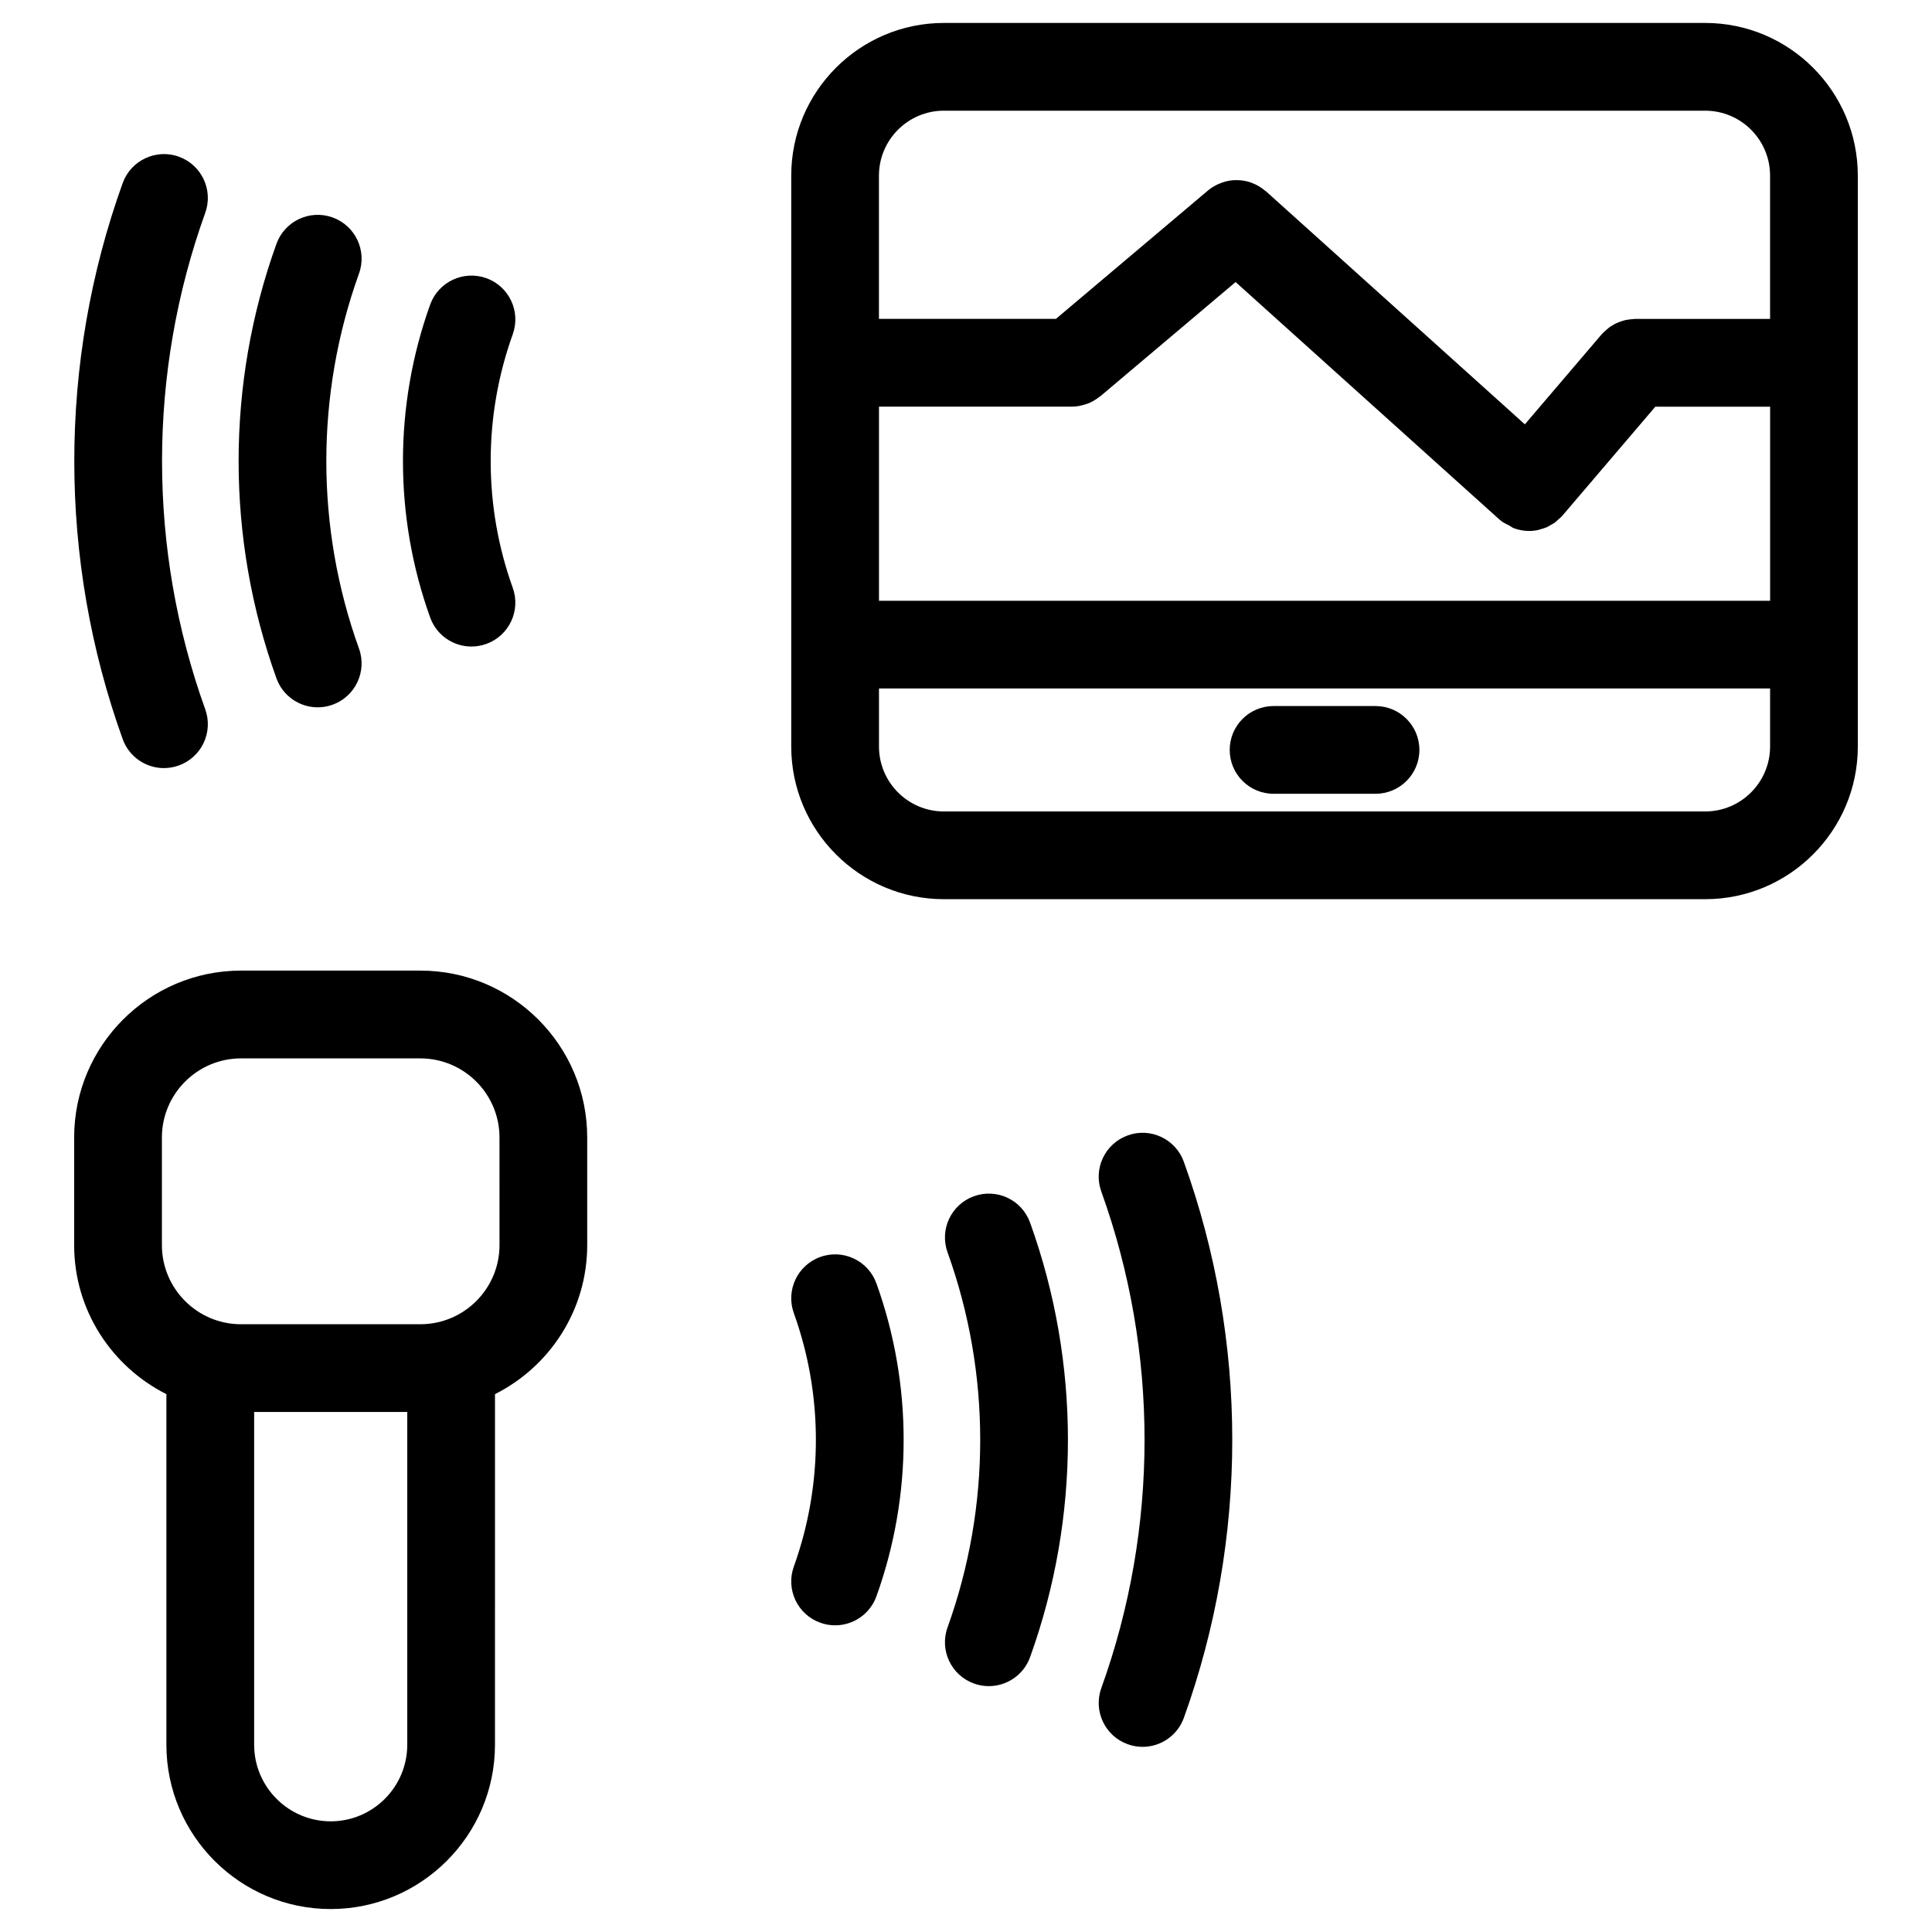
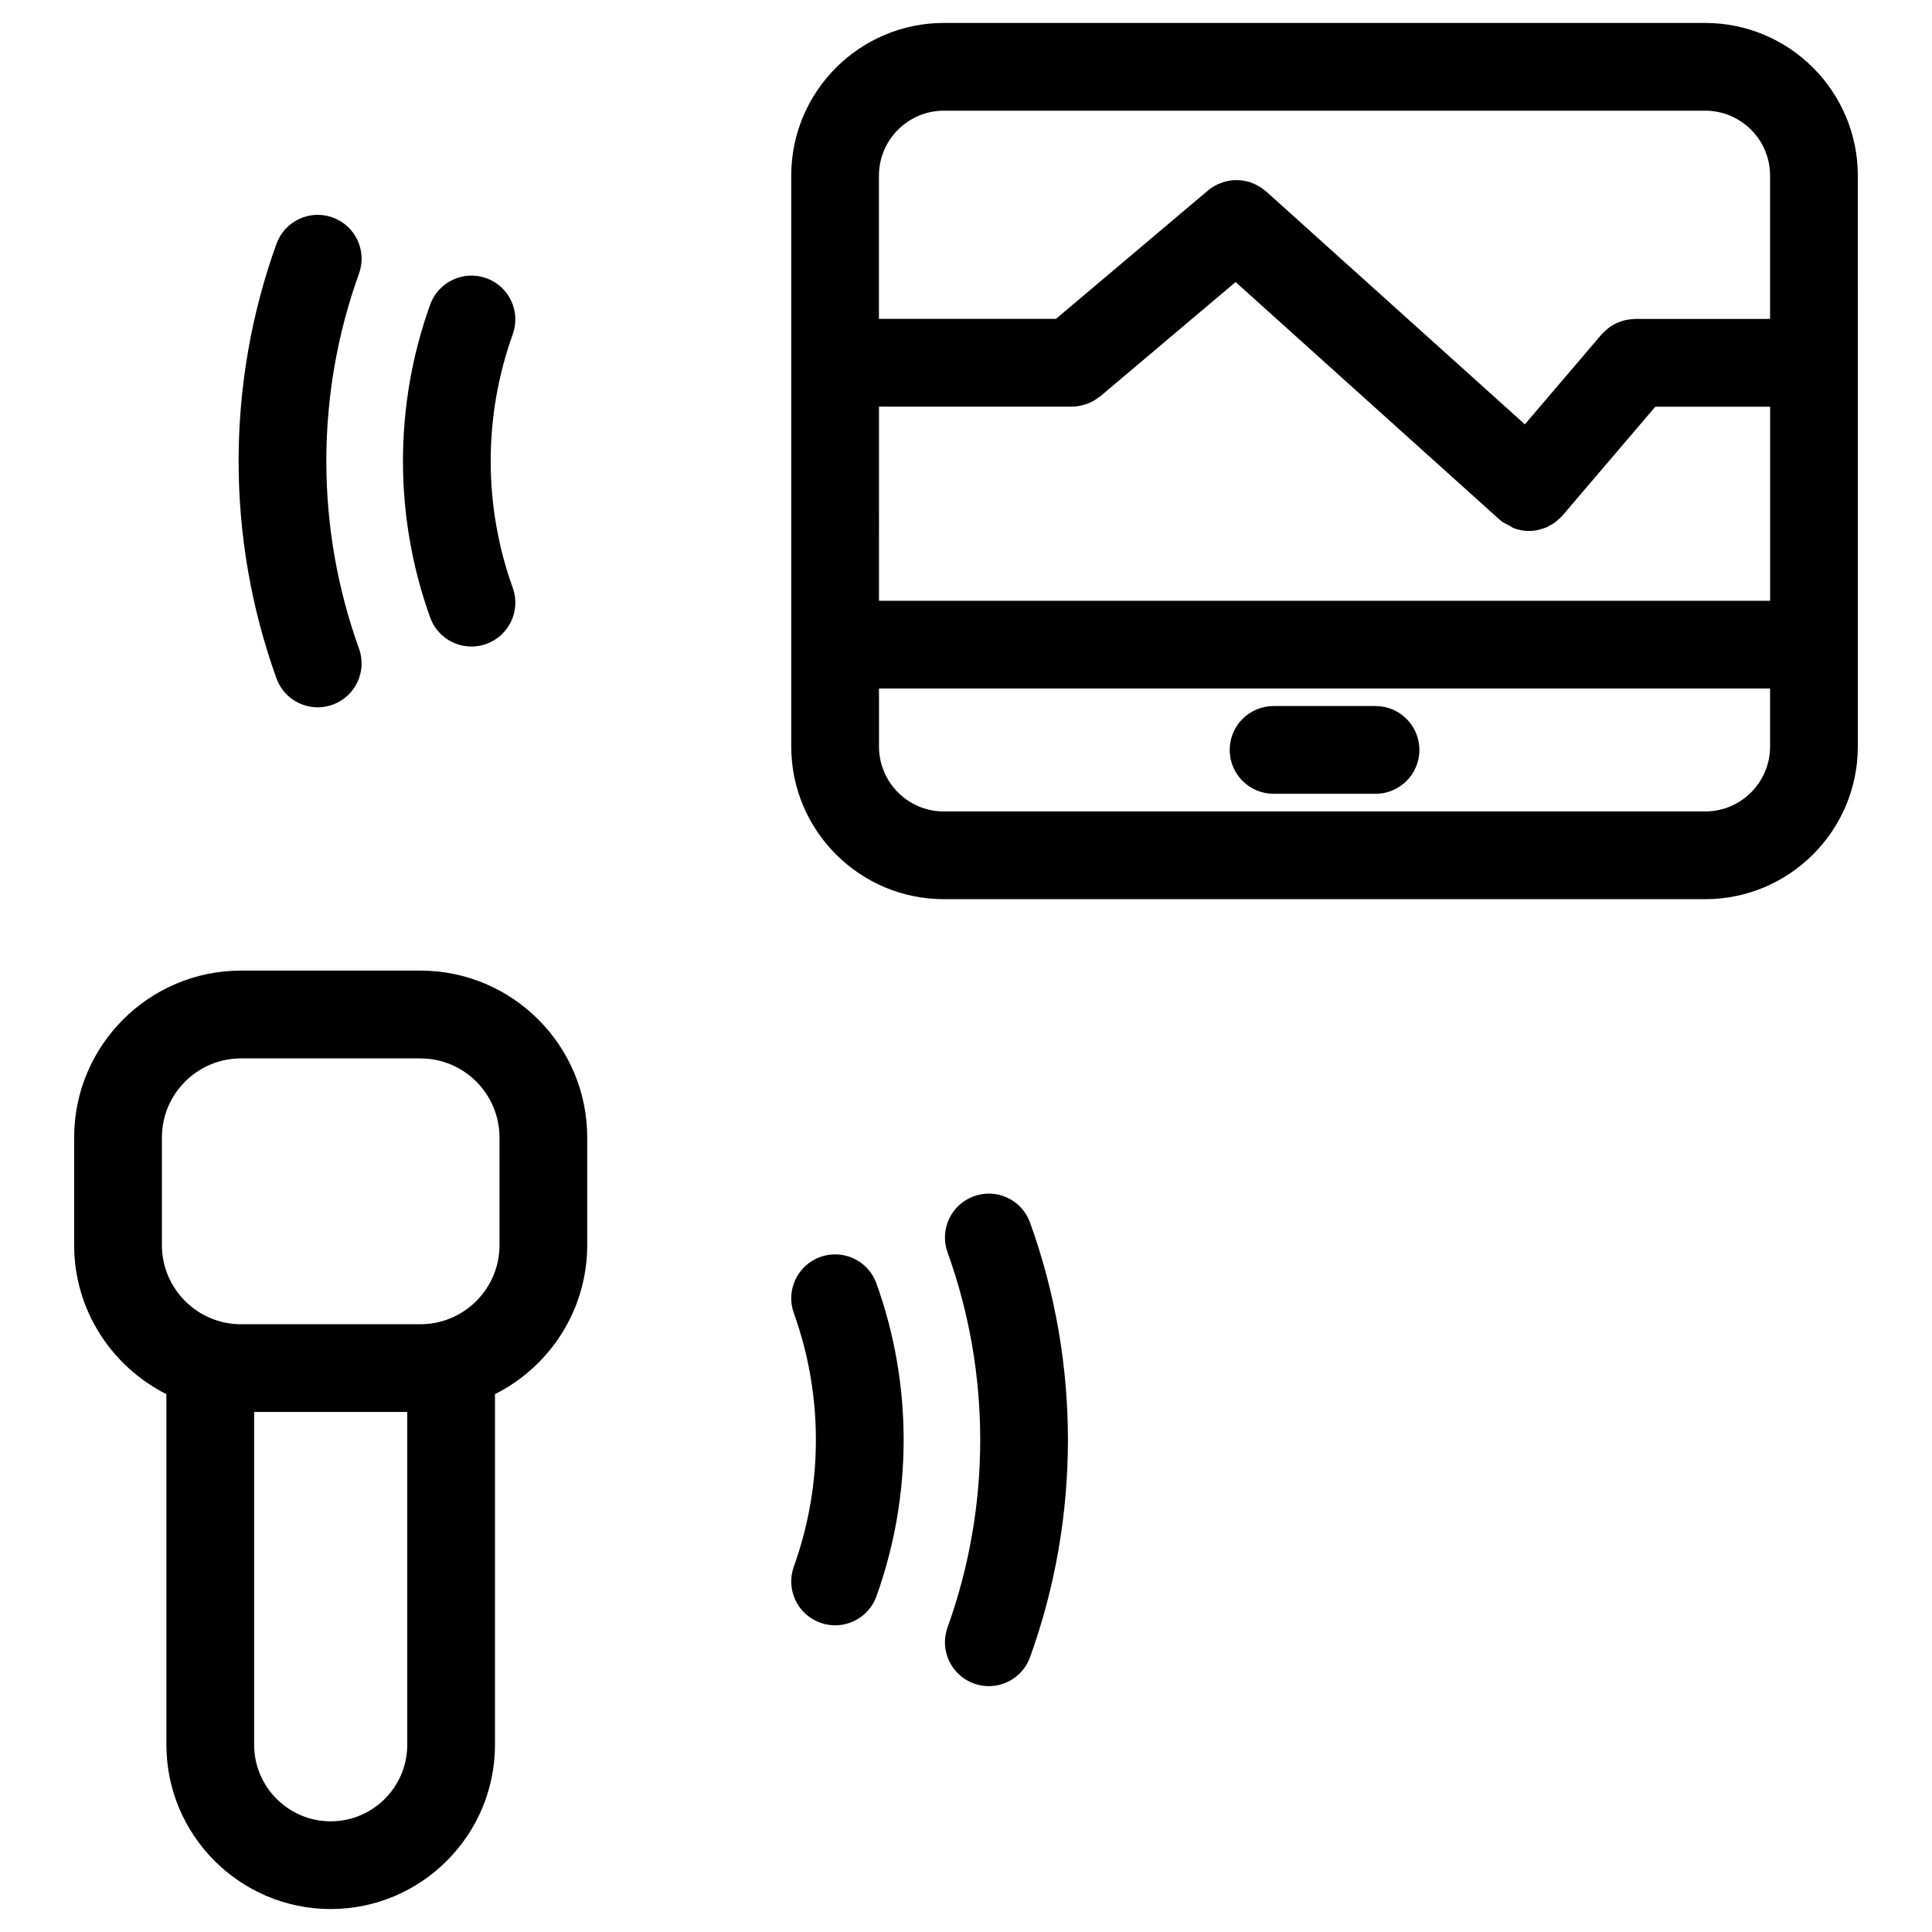
<svg xmlns="http://www.w3.org/2000/svg" fill="#000000" width="800px" height="800px" version="1.1" viewBox="144 144 512 512">
  <g>
    <path d="m595.89 150.08h-201.75c-22.301 0-40.453 18.145-40.453 40.453v151.3c0 22.309 18.145 40.461 40.453 40.461h201.75c22.309 0 40.453-18.152 40.453-40.461l-0.004-151.3c0-22.309-18.145-40.453-40.453-40.453zm-201.75 23.254h201.75c9.488 0 17.199 7.711 17.199 17.199v37.98h-35.785c-0.164 0-0.301 0.039-0.465 0.047-0.387 0.016-0.773 0.062-1.156 0.117-0.379 0.055-0.766 0.109-1.133 0.203-0.348 0.086-0.684 0.203-1.023 0.316-0.379 0.133-0.75 0.262-1.109 0.426-0.324 0.148-0.629 0.324-0.938 0.504-0.34 0.203-0.684 0.395-1 0.629-0.285 0.211-0.559 0.449-0.828 0.691-0.301 0.262-0.598 0.535-0.867 0.828-0.109 0.117-0.227 0.203-0.332 0.324l-20.348 23.855-68.629-61.777c-0.055-0.047-0.133-0.062-0.18-0.109-1.07-0.93-2.262-1.613-3.535-2.094-0.164-0.062-0.301-0.133-0.465-0.18-1.262-0.41-2.582-0.59-3.906-0.551-0.164 0-0.324 0-0.488 0.008-1.316 0.086-2.606 0.418-3.836 0.953-0.164 0.07-0.309 0.125-0.473 0.203-0.836 0.41-1.66 0.891-2.41 1.527l-40.352 34.074h-46.902v-37.98c0.012-9.484 7.731-17.195 17.211-17.195zm-17.199 78.43h51.156 0.008 0.008c1.254 0 2.434-0.254 3.566-0.621 0.172-0.055 0.355-0.102 0.527-0.164 1.141-0.434 2.18-1.047 3.117-1.797 0.086-0.07 0.188-0.086 0.27-0.164l35.855-30.273 69.969 62.977c0.031 0.023 0.07 0.031 0.094 0.055 0.055 0.047 0.094 0.102 0.148 0.148 0.707 0.605 1.52 0.945 2.316 1.348 0.41 0.211 0.773 0.551 1.211 0.707 1.293 0.48 2.66 0.73 4.016 0.73h0.008c0.805 0 1.621-0.086 2.41-0.254 0.227-0.047 0.434-0.148 0.652-0.203 0.559-0.156 1.125-0.309 1.66-0.543 0.309-0.141 0.59-0.332 0.883-0.496 0.426-0.234 0.852-0.449 1.246-0.738 0.309-0.227 0.582-0.52 0.867-0.773 0.309-0.277 0.645-0.512 0.922-0.828 0.023-0.023 0.031-0.062 0.055-0.086 0.047-0.055 0.109-0.094 0.156-0.148l24.617-28.863h30.422v51.434l-236.16-0.004zm218.95 107.28h-201.75c-9.488 0-17.199-7.719-17.199-17.207v-15.387h236.15v15.387c-0.004 9.488-7.715 17.207-17.203 17.207z" />
    <path d="m508.53 331.11h-27.02c-6.418 0-11.625 5.199-11.625 11.625s5.207 11.625 11.625 11.625h27.02c6.418 0 11.625-5.199 11.625-11.625s-5.207-11.625-11.625-11.625z" />
    <path d="m255.41 401.22h-47.539c-24.383 0-44.219 19.844-44.219 44.219v28.523c0 17.277 9.977 32.219 24.445 39.5v92.91c0 24.012 19.531 43.543 43.535 43.543 24.012 0 43.543-19.539 43.543-43.543l0.004-92.91c14.473-7.277 24.438-22.23 24.438-39.5v-28.523c0.012-24.375-19.824-44.219-44.207-44.219zm-23.773 225.45c-11.184 0-20.285-9.105-20.285-20.293v-88.191h40.574v88.191c0.004 11.184-9.098 20.293-20.289 20.293zm44.738-152.7c0 11.555-9.402 20.965-20.965 20.965l-47.539 0.004c-11.562 0-20.965-9.41-20.965-20.965v-28.523c0-11.555 9.402-20.965 20.965-20.965h47.535c11.562 0 20.965 9.41 20.965 20.965z" />
    <path d="m361.38 477.11c-6.047 2.172-9.176 8.836-7.008 14.875 7.797 21.664 7.797 45.512 0 67.176-2.172 6.039 0.961 12.703 7.008 14.875 1.293 0.473 2.629 0.691 3.938 0.691 4.766 0 9.23-2.953 10.945-7.688 9.617-26.734 9.617-56.188 0-82.918-2.18-6.059-8.844-9.191-14.883-7.012z" />
    <path d="m402.11 461.01c-6.039 2.172-9.176 8.836-7 14.875 11.543 32.051 11.543 67.34 0 99.391-2.18 6.039 0.961 12.703 7 14.875 1.301 0.473 2.629 0.691 3.938 0.691 4.758 0 9.23-2.945 10.938-7.688 13.371-37.117 13.371-78.012 0-115.13-2.172-6.066-8.836-9.199-14.875-7.012z" />
-     <path d="m442.86 444.9c-6.047 2.172-9.184 8.836-7 14.875 15.277 42.43 15.277 89.16 0 131.59-2.18 6.039 0.961 12.703 7 14.875 1.301 0.473 2.629 0.691 3.938 0.691 4.758 0 9.23-2.945 10.938-7.688 17.105-47.512 17.105-99.84 0-147.34-2.168-6.066-8.883-9.195-14.875-7.012z" />
    <path d="m268.94 315.34c1.301 0 2.637-0.227 3.938-0.691 6.047-2.18 9.176-8.836 7.008-14.875-7.797-21.656-7.797-45.52 0-67.184 2.172-6.047-0.969-12.703-7.008-14.875-6.047-2.156-12.703 0.969-14.875 7.008-9.617 26.742-9.617 56.195 0 82.926 1.699 4.738 6.172 7.691 10.938 7.691z" />
    <path d="m228.2 331.45c1.309 0 2.637-0.227 3.938-0.691 6.039-2.172 9.176-8.836 7-14.875-11.543-32.051-11.543-67.34 0-99.383 2.18-6.039-0.961-12.703-7-14.875-6.031-2.18-12.695 0.961-14.875 7-13.371 37.125-13.371 78.012 0 115.14 1.707 4.731 6.172 7.684 10.938 7.684z" />
-     <path d="m187.45 347.55c1.301 0 2.637-0.227 3.938-0.691 6.047-2.18 9.176-8.836 7.008-14.875-15.27-42.438-15.27-89.168 0-131.59 2.168-6.035-0.961-12.703-7.008-14.871-6.008-2.18-12.695 0.961-14.875 7-17.098 47.496-17.098 99.824 0 147.34 1.707 4.742 6.172 7.695 10.938 7.695z" />
+     <path d="m187.45 347.55z" />
  </g>
</svg>